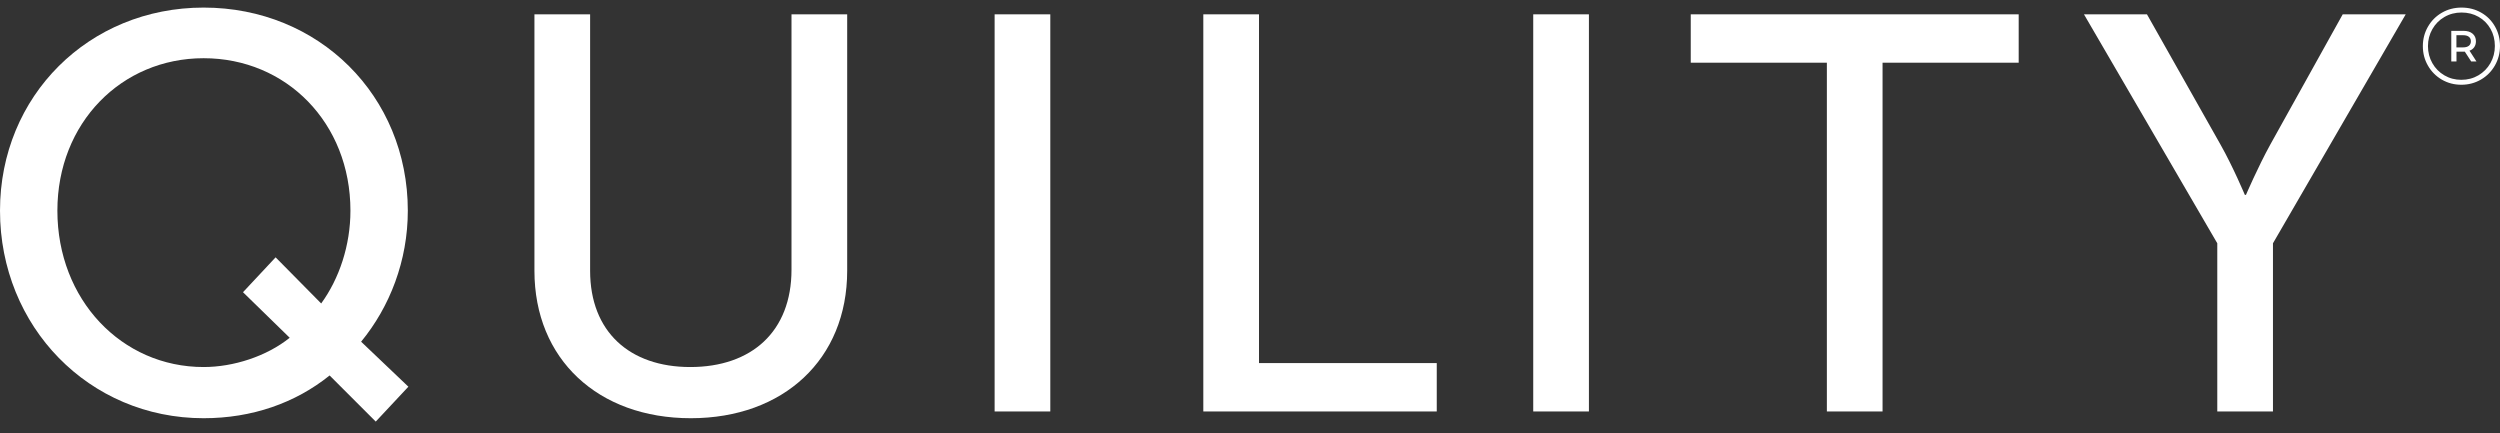
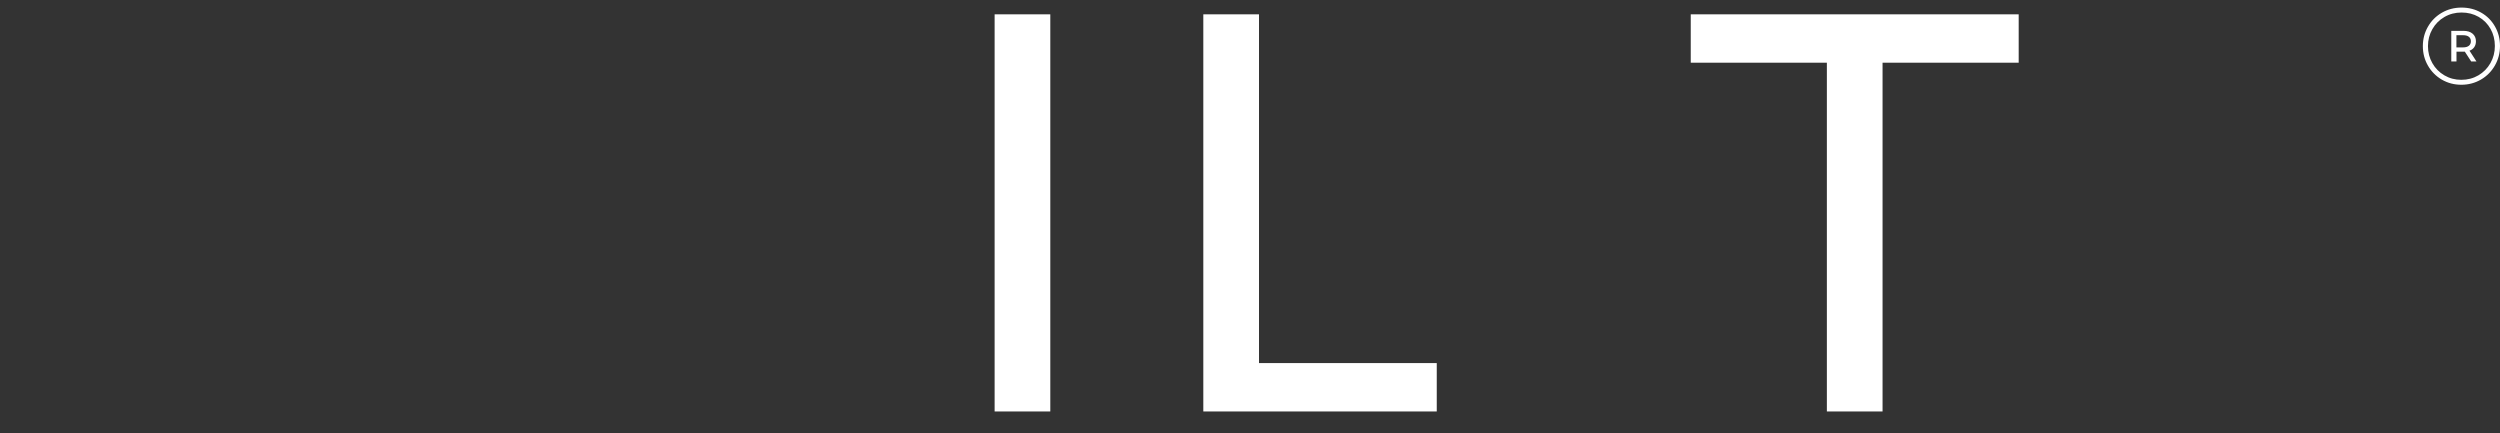
<svg xmlns="http://www.w3.org/2000/svg" width="150" height="26" viewBox="0 0 150 26" fill="none">
  <rect x="0" y="0" width="150" height="26" fill="#333333" stroke="none" />
-   <path d="M12.217 0.455C19.136 0.455 24.469 5.753 24.469 12.639C24.469 15.642 23.389 18.41 21.667 20.502L24.503 23.202L22.545 25.295L19.777 22.528C17.719 24.182 15.12 25.093 12.217 25.093C5.333 25.093 0 19.591 0 12.639C0 5.753 5.333 0.455 12.217 0.455ZM12.217 22.022C14.006 22.022 15.997 21.38 17.382 20.266L14.58 17.533L16.537 15.44L19.271 18.208C20.351 16.722 21.026 14.731 21.026 12.639C21.026 7.373 17.179 3.493 12.217 3.493C7.29 3.493 3.443 7.373 3.443 12.639C3.443 17.971 7.29 22.022 12.217 22.022Z" fill="white" />
-   <path d="M32.066 0.86H35.407V16.25C35.407 19.895 37.77 22.022 41.415 22.022C45.094 22.022 47.49 19.895 47.49 16.182V0.86H50.831V16.25C50.831 21.549 47.017 25.093 41.449 25.093C35.88 25.093 32.066 21.549 32.066 16.25V0.86Z" fill="white" />
  <path d="M59.677 0.86H63.018V24.688H59.677V0.86Z" fill="white" />
  <path d="M72.199 0.86H75.54V21.785H86.205V24.688H72.199V0.86Z" fill="white" />
-   <path d="M91.994 0.86H95.335V24.688H91.994V0.86Z" fill="white" />
  <path d="M109.612 3.762H101.445V0.86H121.121V3.762H112.953V24.688H109.612V3.762Z" fill="white" />
-   <path d="M133.037 14.597L125.038 0.86H128.818L133.239 8.69C133.982 10.006 134.691 11.693 134.691 11.693H134.758C134.758 11.693 135.467 10.04 136.209 8.69L140.563 0.86H144.343L136.378 14.597V24.688H133.037V14.597Z" fill="white" />
  <path d="M148.869 0.757C149.221 0.958 149.497 1.234 149.698 1.587C149.899 1.938 150 2.328 150 2.757C150 3.186 149.897 3.577 149.692 3.934C149.487 4.291 149.206 4.571 148.853 4.777C148.498 4.982 148.107 5.085 147.679 5.085C147.251 5.085 146.86 4.982 146.508 4.777C146.157 4.571 145.878 4.291 145.676 3.937C145.472 3.583 145.371 3.194 145.371 2.769C145.371 2.346 145.472 1.957 145.676 1.603C145.878 1.249 146.157 0.969 146.512 0.763C146.866 0.558 147.259 0.455 147.692 0.455C148.125 0.455 148.517 0.556 148.869 0.757ZM148.702 4.521C149.008 4.342 149.249 4.097 149.426 3.787C149.603 3.476 149.692 3.133 149.692 2.757C149.692 2.381 149.605 2.041 149.433 1.734C149.259 1.428 149.022 1.187 148.718 1.012C148.414 0.838 148.072 0.751 147.692 0.751C147.316 0.751 146.974 0.839 146.666 1.019C146.357 1.198 146.116 1.442 145.941 1.751C145.766 2.059 145.678 2.398 145.678 2.769C145.678 3.142 145.766 3.481 145.941 3.789C146.116 4.098 146.357 4.342 146.663 4.521C146.968 4.7 147.307 4.789 147.679 4.789C148.054 4.789 148.396 4.7 148.702 4.521ZM148.455 2.829C148.388 2.927 148.293 2.998 148.17 3.041L148.588 3.688H148.272L147.89 3.101H147.812H147.389V3.688H147.077V1.851H147.812C148.042 1.851 148.223 1.908 148.356 2.021C148.489 2.135 148.556 2.286 148.556 2.476C148.556 2.614 148.522 2.732 148.455 2.829ZM148.131 2.747C148.212 2.682 148.253 2.592 148.253 2.476C148.253 2.359 148.212 2.271 148.131 2.207C148.051 2.144 147.936 2.113 147.789 2.113H147.385V2.843H147.789C147.936 2.843 148.051 2.811 148.131 2.747Z" fill="white" />
</svg>